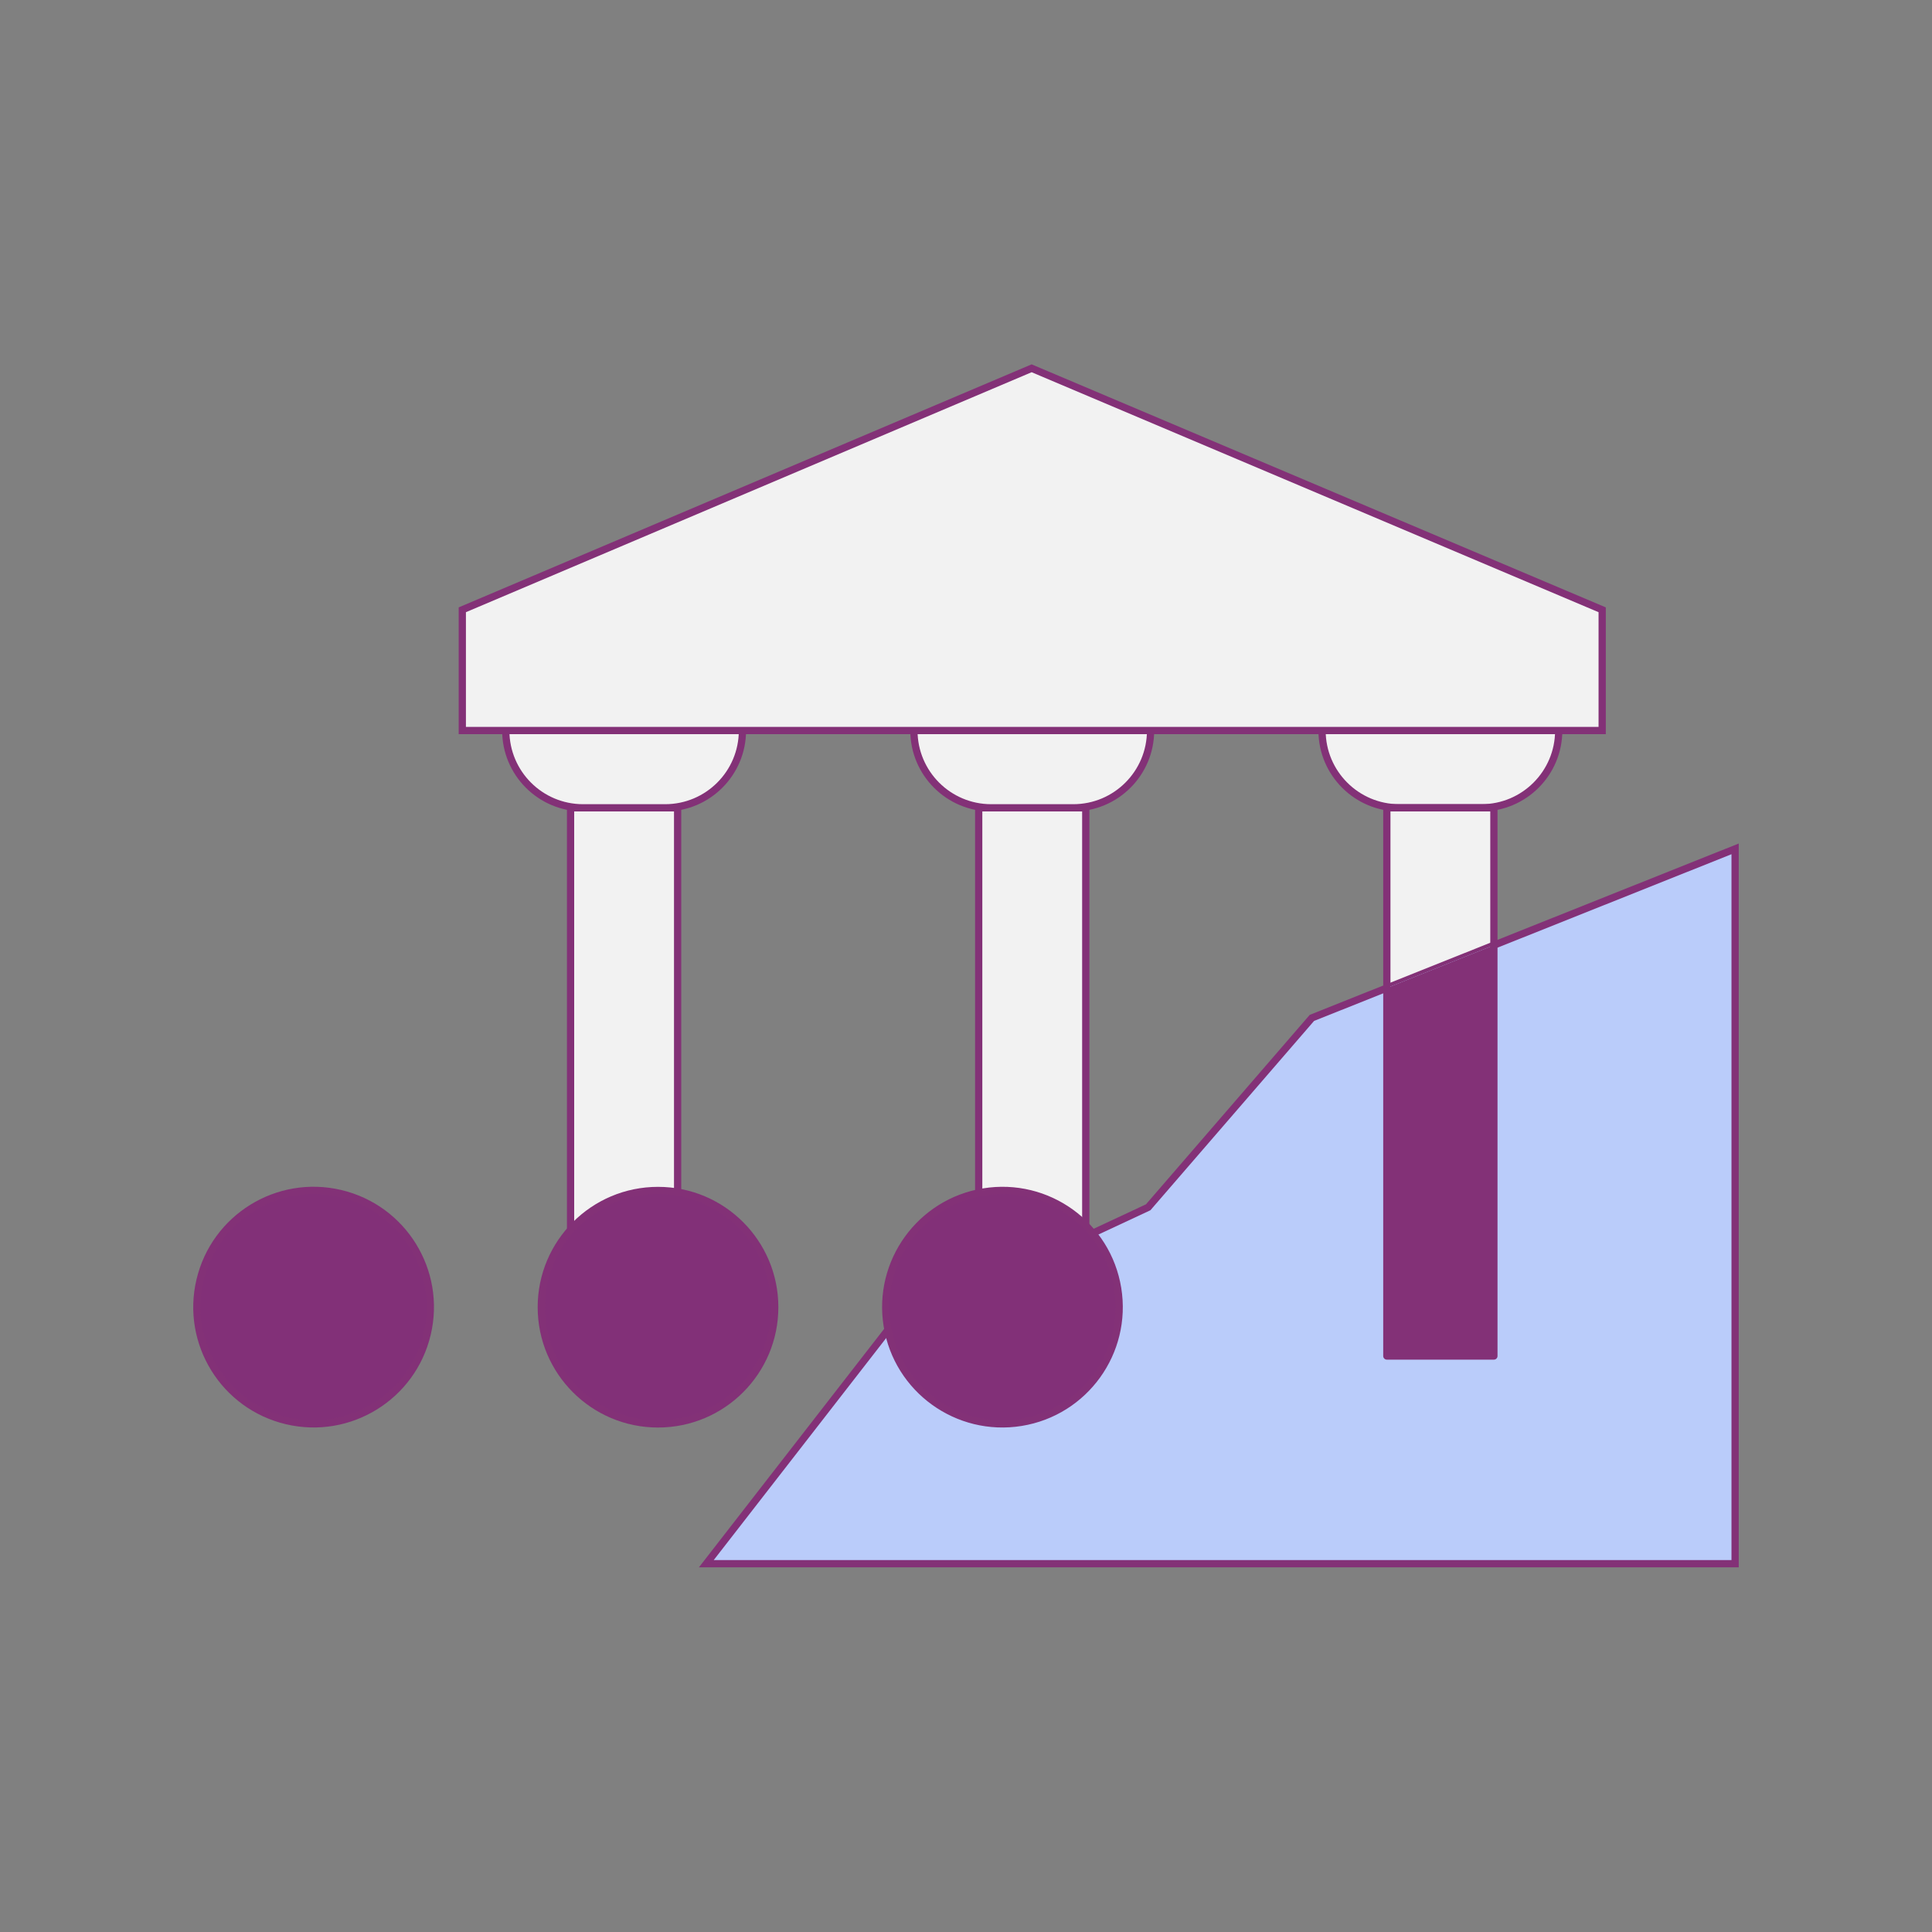
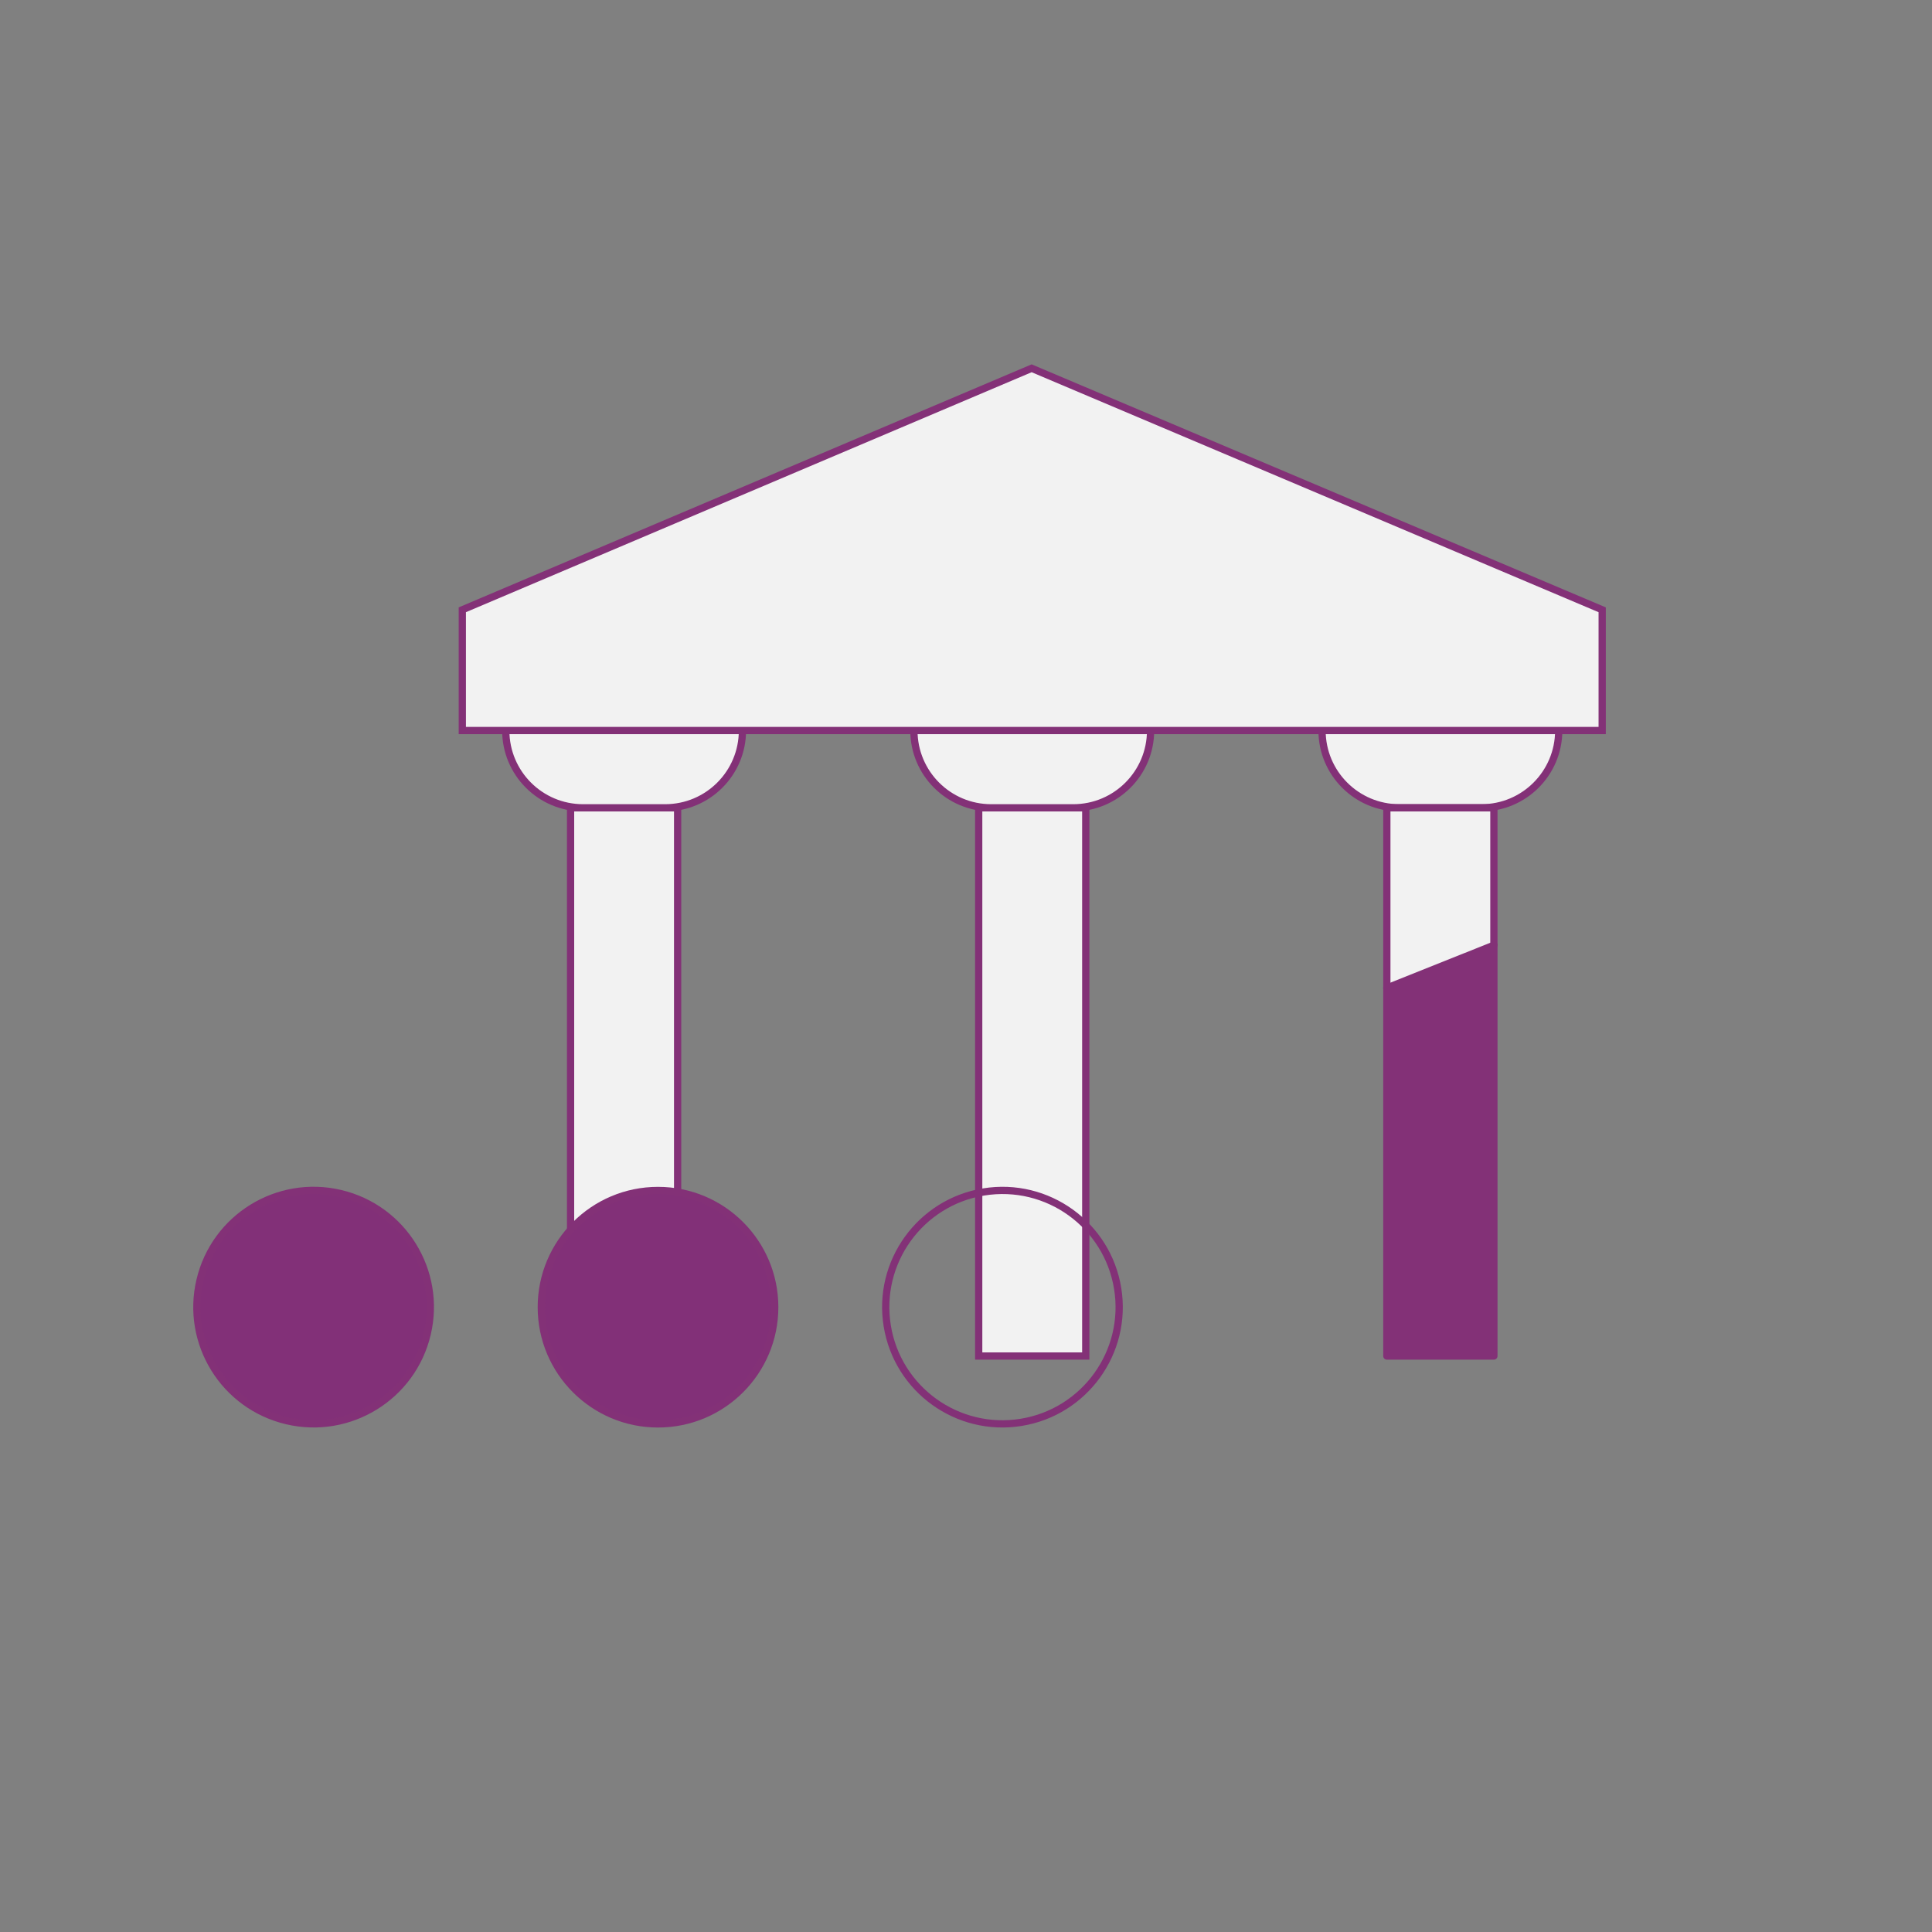
<svg xmlns="http://www.w3.org/2000/svg" id="Layer_1" version="1.1" viewBox="0 0 800 800">
  <rect x="0" y="0" width="800" height="800" fill="#808080" stroke="none" />
  <defs>
    <style>
      .st0 {
        fill: #baccfa;
      }

      .st0, .st1, .st2, .st3, .st4 {
        stroke: #833177;
      }

      .st0, .st1, .st3, .st4 {
        stroke-width: 3px;
      }

      .st0, .st2, .st3 {
        stroke-miterlimit: 10;
      }

      .st1 {
        fill: #833177;
      }

      .st1, .st4 {
        stroke-linecap: round;
        stroke-linejoin: round;
      }

      .st2 {
        fill: #823078;
      }

      .st3 {
        fill: #f2f2f2;
      }

      .st4 {
        fill: none;
      }
    </style>
  </defs>
  <g>
    <path class="st3" d="M547.43,302.5h98c0,17.66-14.34,32-32,32h-34c-17.66,0-32-14.34-32-32h0Z" />
    <g>
      <rect class="st3" x="405.26" y="334.5" width="44.33" height="227" />
      <path class="st3" d="M378.43,302.5h98c0,17.66-14.34,32-32,32h-34c-17.66,0-32-14.34-32-32h0Z" />
    </g>
    <g>
      <rect class="st3" x="236.26" y="334.5" width="44.33" height="227" />
      <path class="st3" d="M209.43,302.5h98c0,17.66-14.34,32-32,32h-34c-17.66,0-32-14.34-32-32h0Z" />
    </g>
  </g>
  <polygon class="st3" points="663.43 302.5 191.43 302.5 191.43 252.5 427.18 152.5 663.43 252.5 663.43 302.5" />
  <g>
    <polyline class="st3" points="618.59 391.39 618.59 334.5 574.26 334.5 574.26 409.1" />
    <line class="st4" x1="618.59" y1="391.39" x2="574.26" y2="409.1" />
-     <polyline class="st0" points="574.26 409.1 543.23 421.49 475.44 499.91 368.2 550 292.47 647.5 718.47 647.5 718.47 351.5 618.59 391.39" />
    <polyline class="st1" points="618.59 391.39 618.59 561.5 574.26 561.5 574.26 409.1" />
  </g>
  <g>
    <path class="st2" d="M178.2,541.28c0,26.69-21.64,48.33-48.33,48.33s-48.33-21.64-48.33-48.33,21.64-48.33,48.33-48.33,48.33,21.64,48.33,48.33" />
    <circle class="st4" cx="129.87" cy="541.28" r="48.33" transform="translate(-426.78 543.31) rotate(-76.72)" />
    <path class="st2" d="M320.8,541.28c0,26.69-21.64,48.33-48.33,48.33s-48.33-21.64-48.33-48.33,21.64-48.33,48.33-48.33,48.33,21.64,48.33,48.33" />
    <circle class="st4" cx="272.47" cy="541.28" r="48.33" />
-     <path class="st2" d="M463.41,541.28c0,26.69-21.64,48.33-48.33,48.33s-48.33-21.64-48.33-48.33,21.64-48.33,48.33-48.33,48.33,21.64,48.33,48.33" />
    <circle class="st4" cx="415.07" cy="541.28" r="48.33" transform="translate(-81.34 73.48) rotate(-9.22)" />
  </g>
</svg>